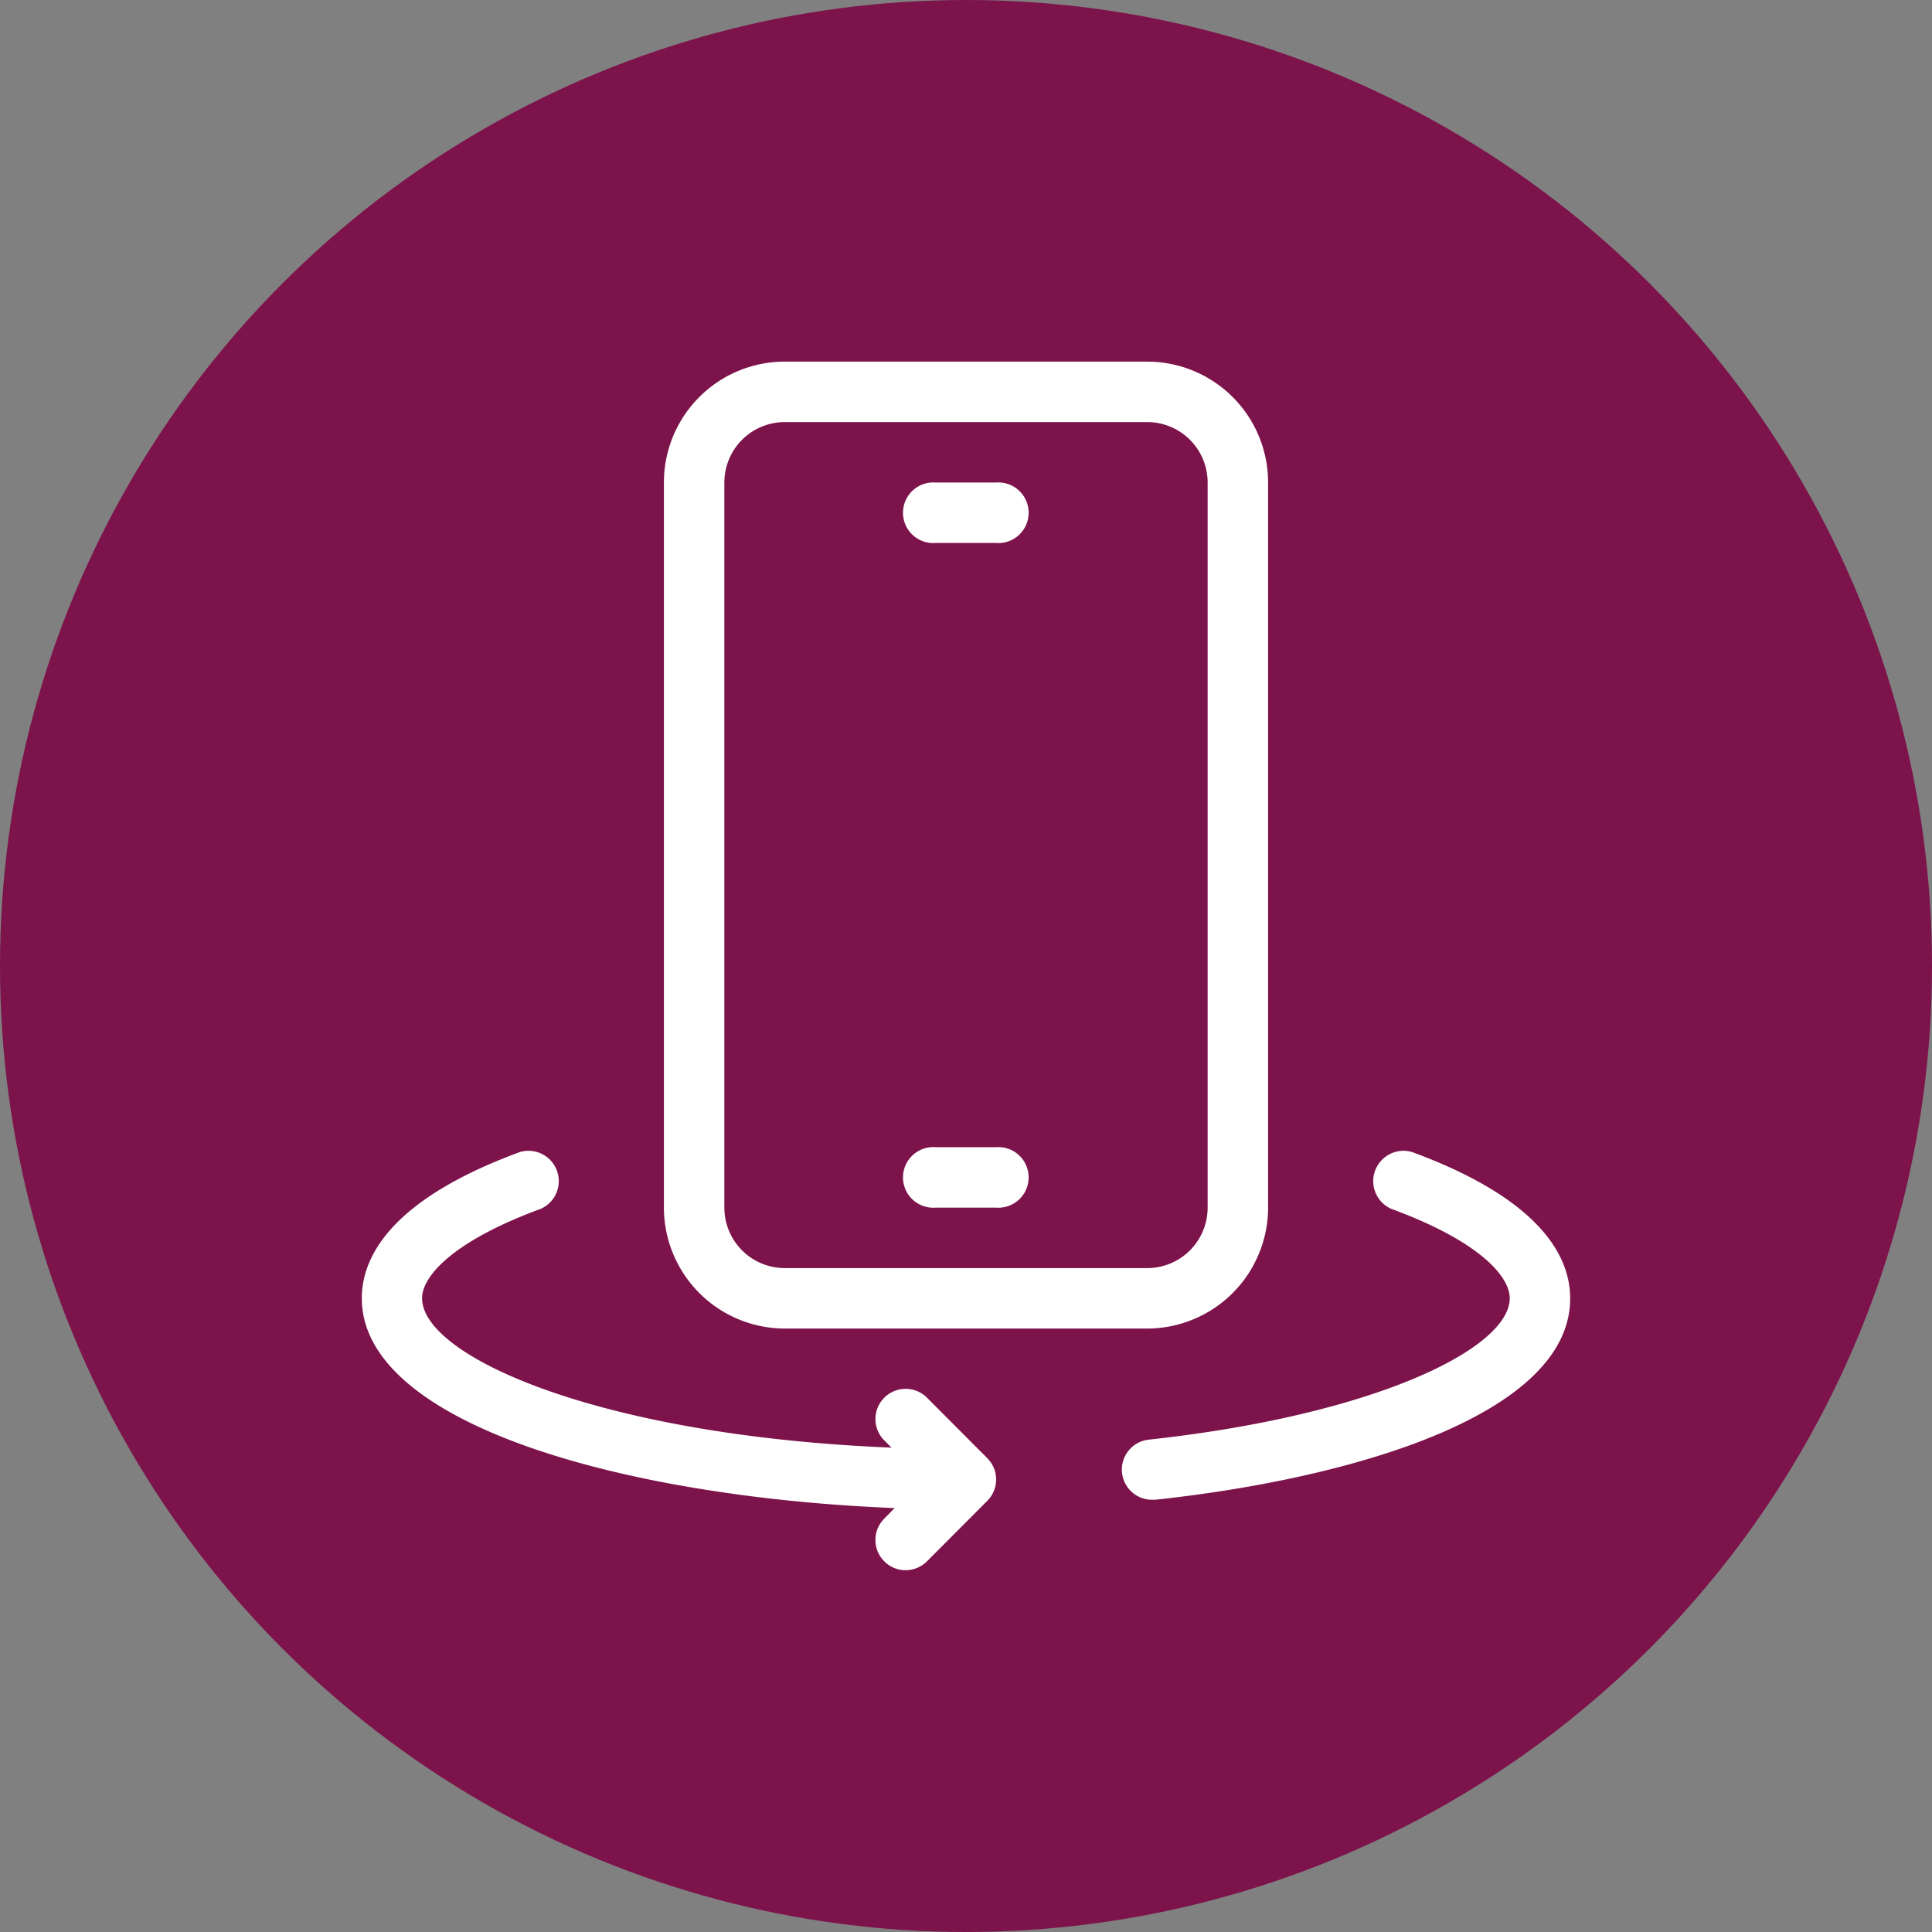
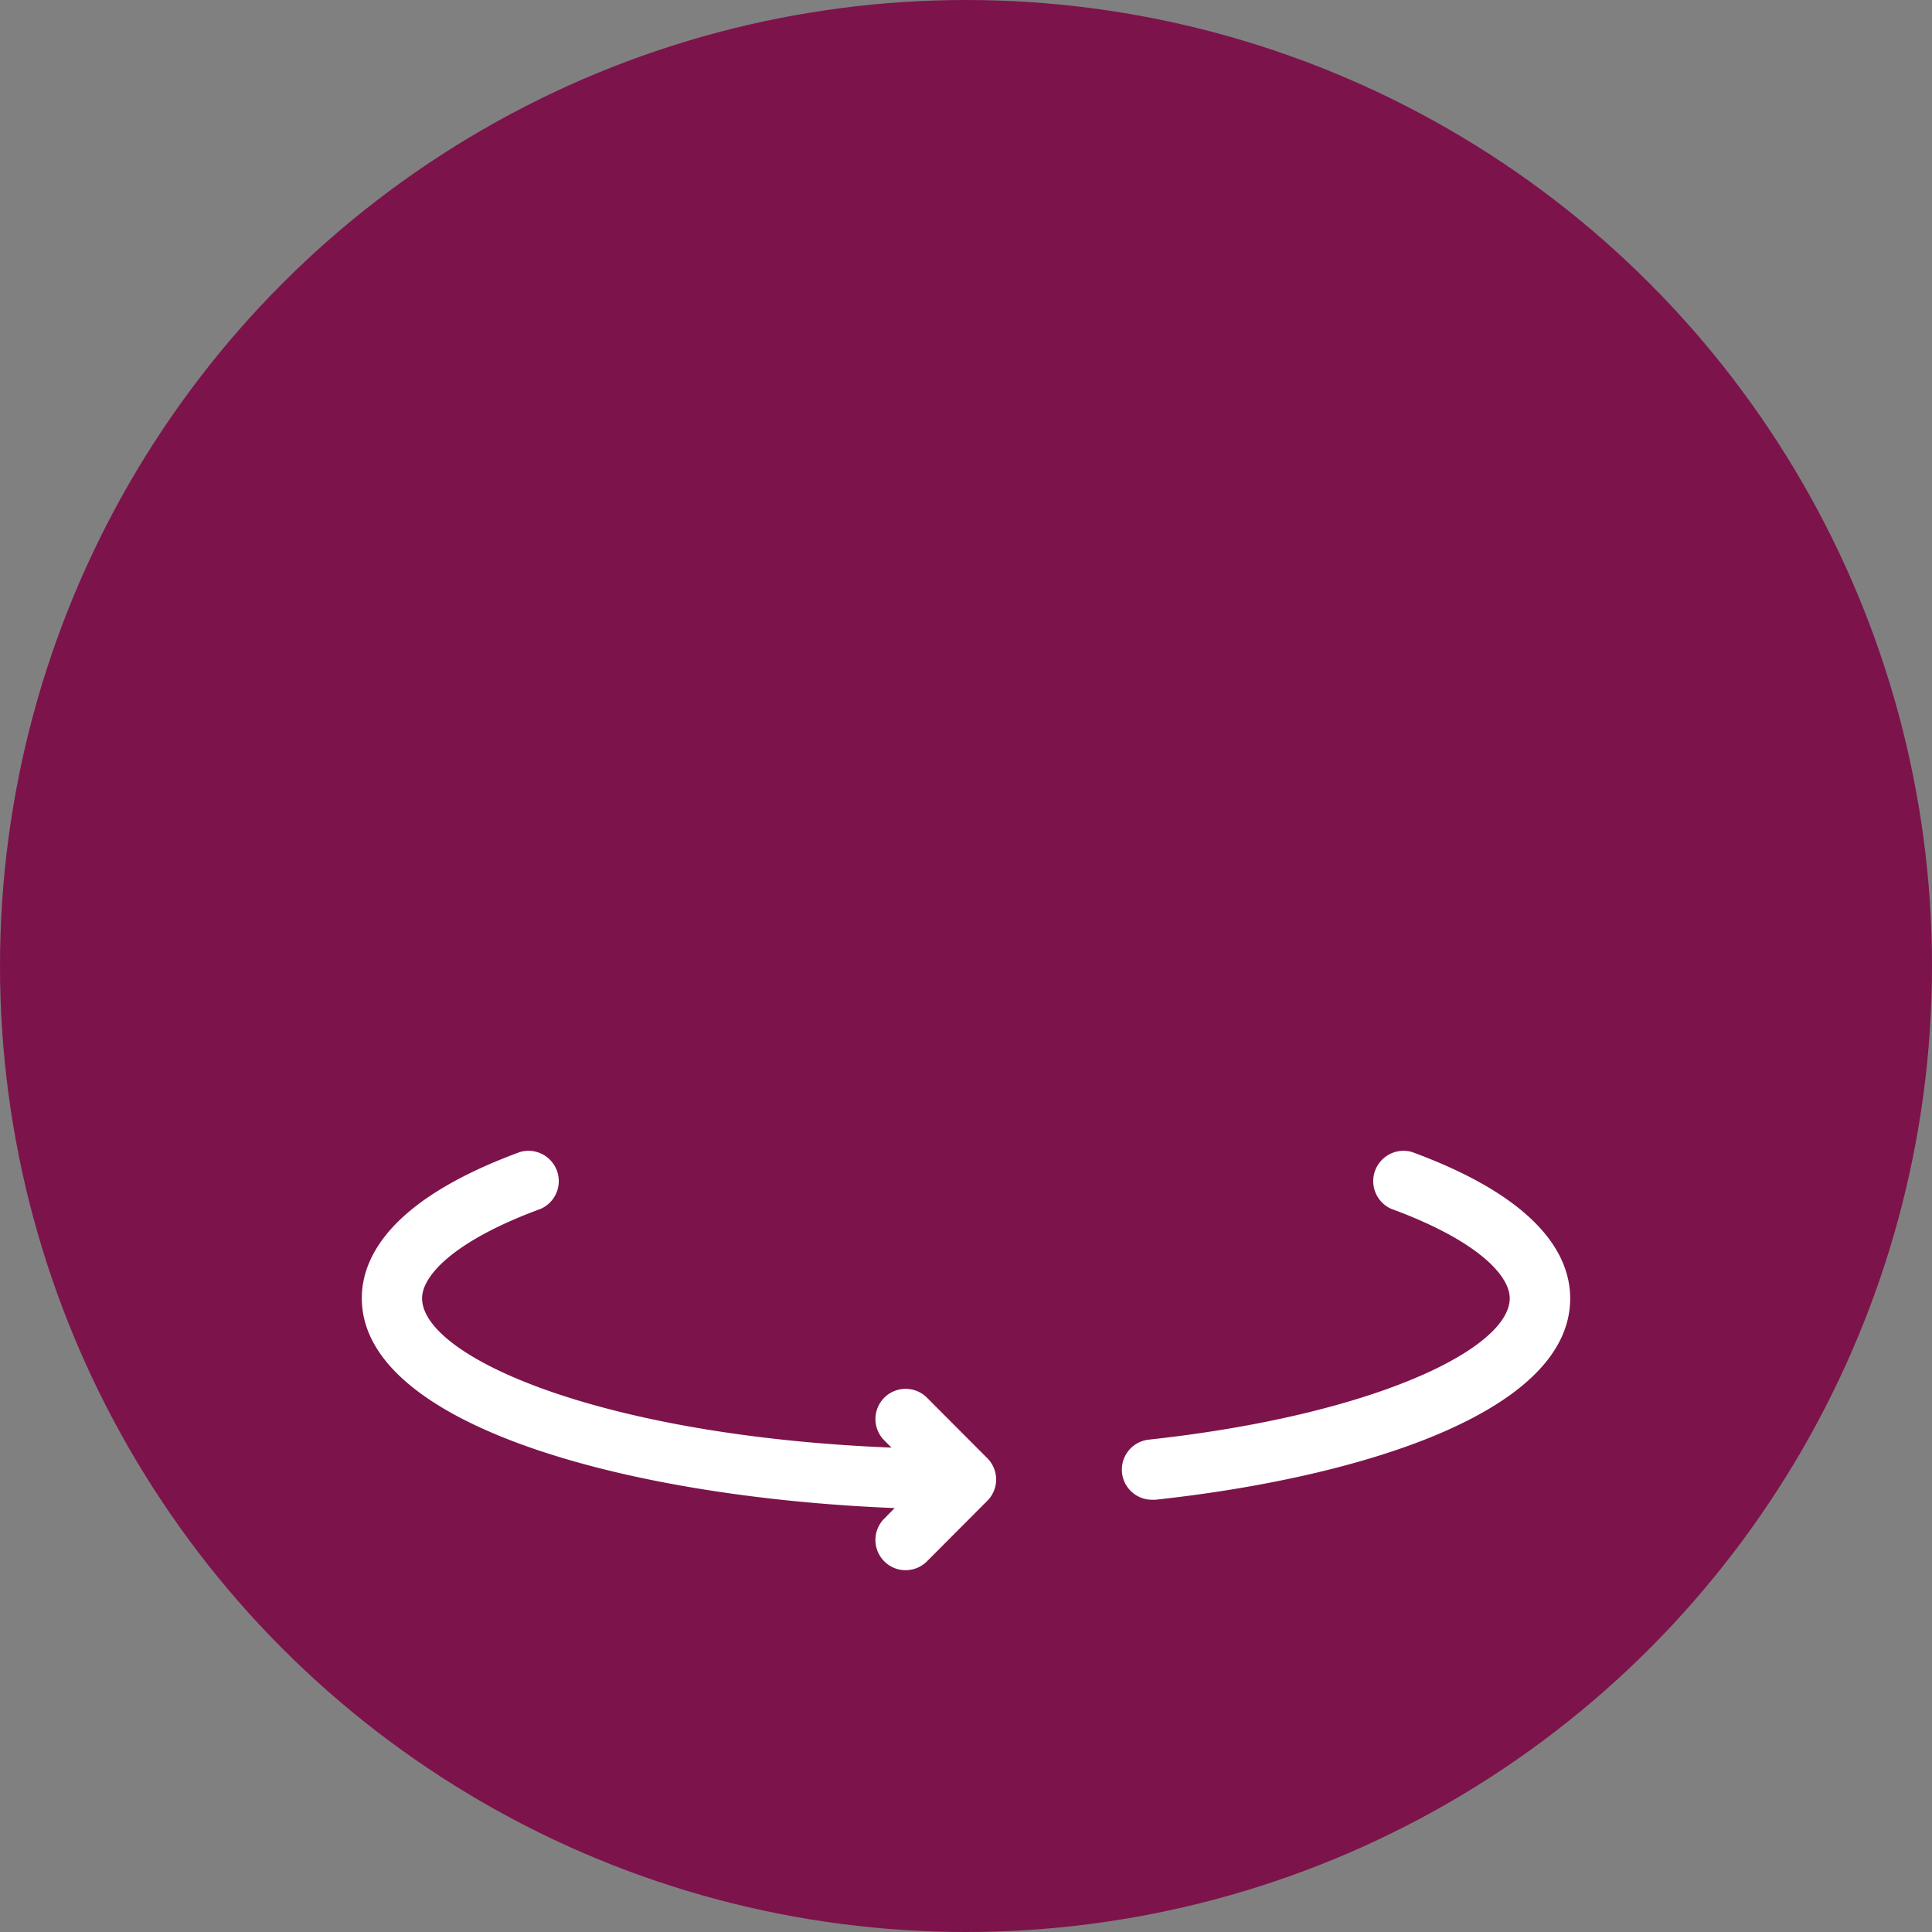
<svg xmlns="http://www.w3.org/2000/svg" width="36.87mm" height="36.87mm" viewBox="0 0 104.5 104.5">
  <rect x="0" y="0" width="104.5" height="104.5" fill="#808080" stroke="none" />
  <circle cx="52.25" cy="52.25" r="52.25" fill="#7d134b" />
  <path d="M334.27,477.11a1.63,1.63,0,0,0-2.31,2.31l.39.39c-15.82-.64-25.39-4.93-25.39-8.08,0-1.2,1.69-3.1,6.43-4.84a1.64,1.64,0,0,0-1.13-3.07c-7.08,2.6-8.56,5.74-8.56,7.91,0,6.83,14.22,10.76,28.82,11.35l-.56.57a1.63,1.63,0,0,0,0,2.31,1.61,1.61,0,0,0,1.15.48,1.64,1.64,0,0,0,1.16-.48l3.26-3.27a1.63,1.63,0,0,0,0-2.31Z" transform="translate(-284.13 -401.51)" fill="#fff" />
-   <path d="M326.57,473.37h19.61a6.55,6.55,0,0,0,6.54-6.54V427.61a6.54,6.54,0,0,0-6.54-6.54H326.57a6.54,6.54,0,0,0-6.53,6.54v39.22A6.55,6.55,0,0,0,326.57,473.37Zm-3.26-45.76a3.27,3.27,0,0,1,3.26-3.27h19.61a3.27,3.27,0,0,1,3.27,3.27v39.22a3.27,3.27,0,0,1-3.27,3.27H326.57a3.27,3.27,0,0,1-3.26-3.27Z" transform="translate(-284.13 -401.51)" fill="#fff" />
-   <path d="M334.75,430.88H338a1.64,1.64,0,1,0,0-3.27h-3.26a1.64,1.64,0,1,0,0,3.27Z" transform="translate(-284.13 -401.51)" fill="#fff" />
-   <path d="M334.75,466.83H338a1.64,1.64,0,1,0,0-3.27h-3.26a1.64,1.64,0,1,0,0,3.27Z" transform="translate(-284.13 -401.51)" fill="#fff" />
  <path d="M360.5,463.82a1.64,1.64,0,0,0-1.13,3.07c4.74,1.74,6.42,3.64,6.42,4.84,0,2.72-7.3,6.32-19.53,7.65a1.63,1.63,0,0,0,.18,3.25h.18c10.85-1.17,22.44-4.65,22.44-10.89C369.06,469.56,367.58,466.42,360.5,463.82Z" transform="translate(-284.13 -401.51)" fill="#fff" />
</svg>